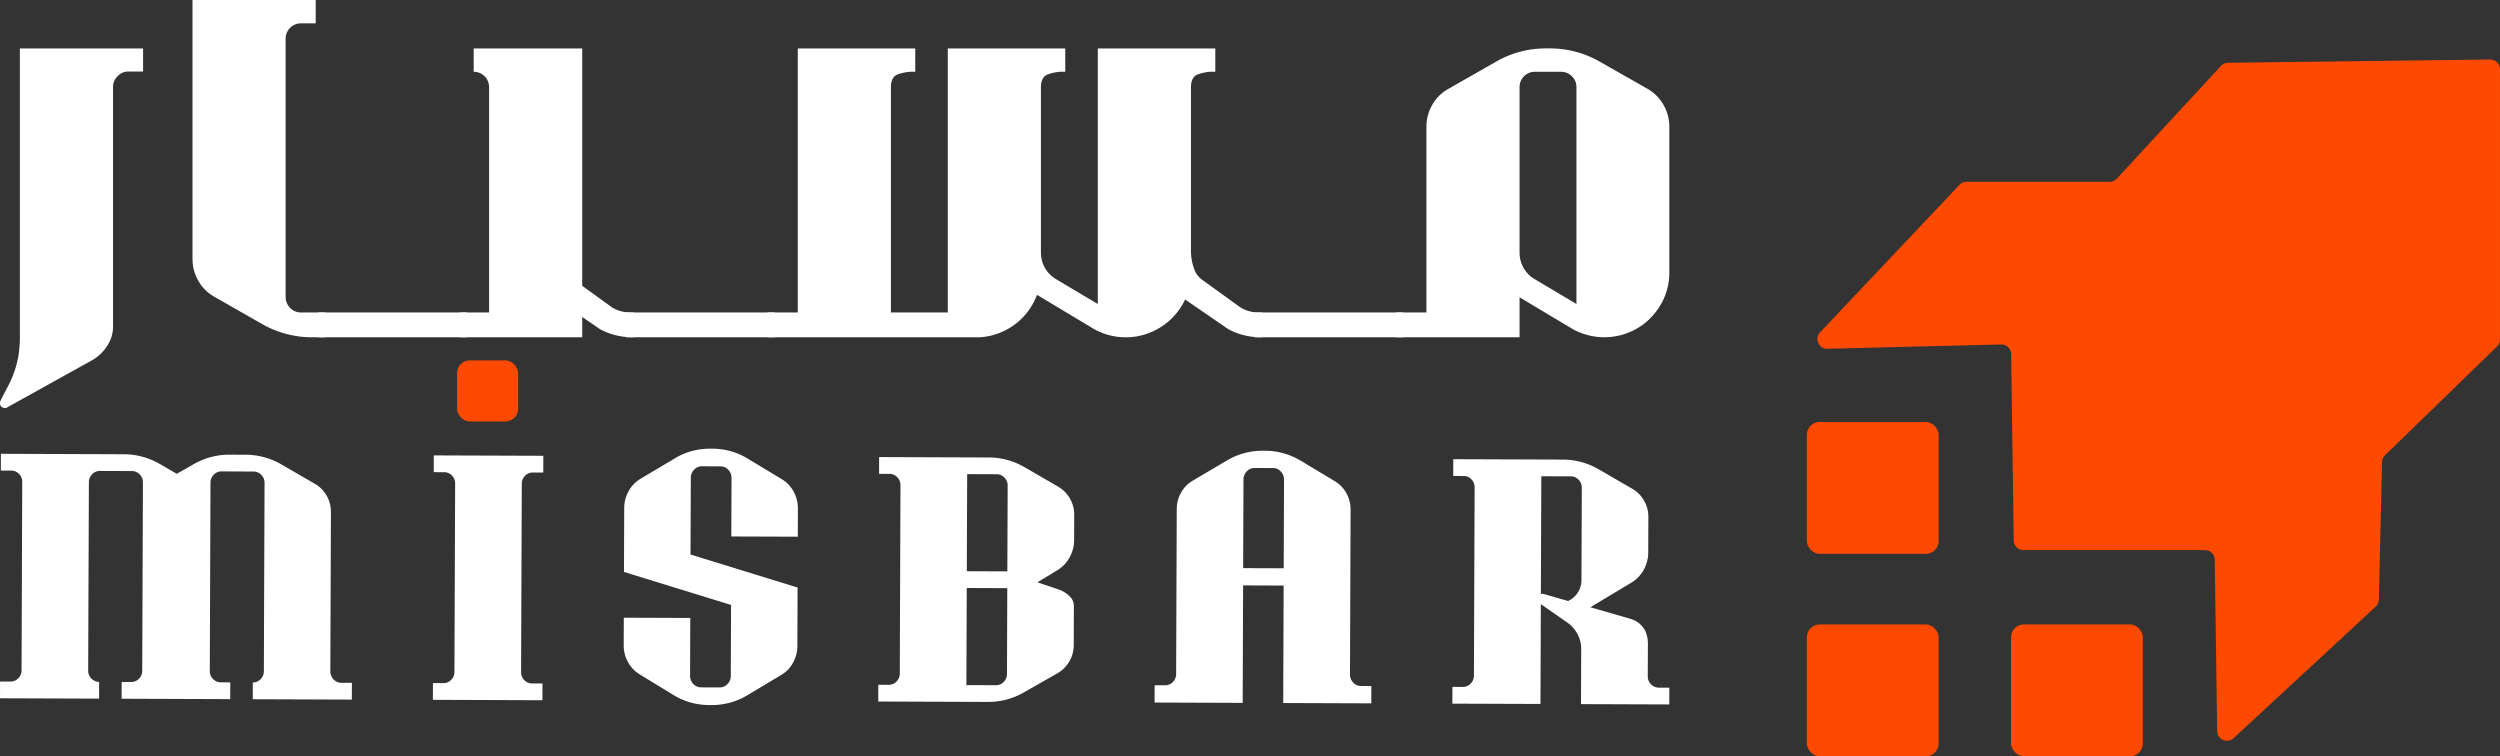
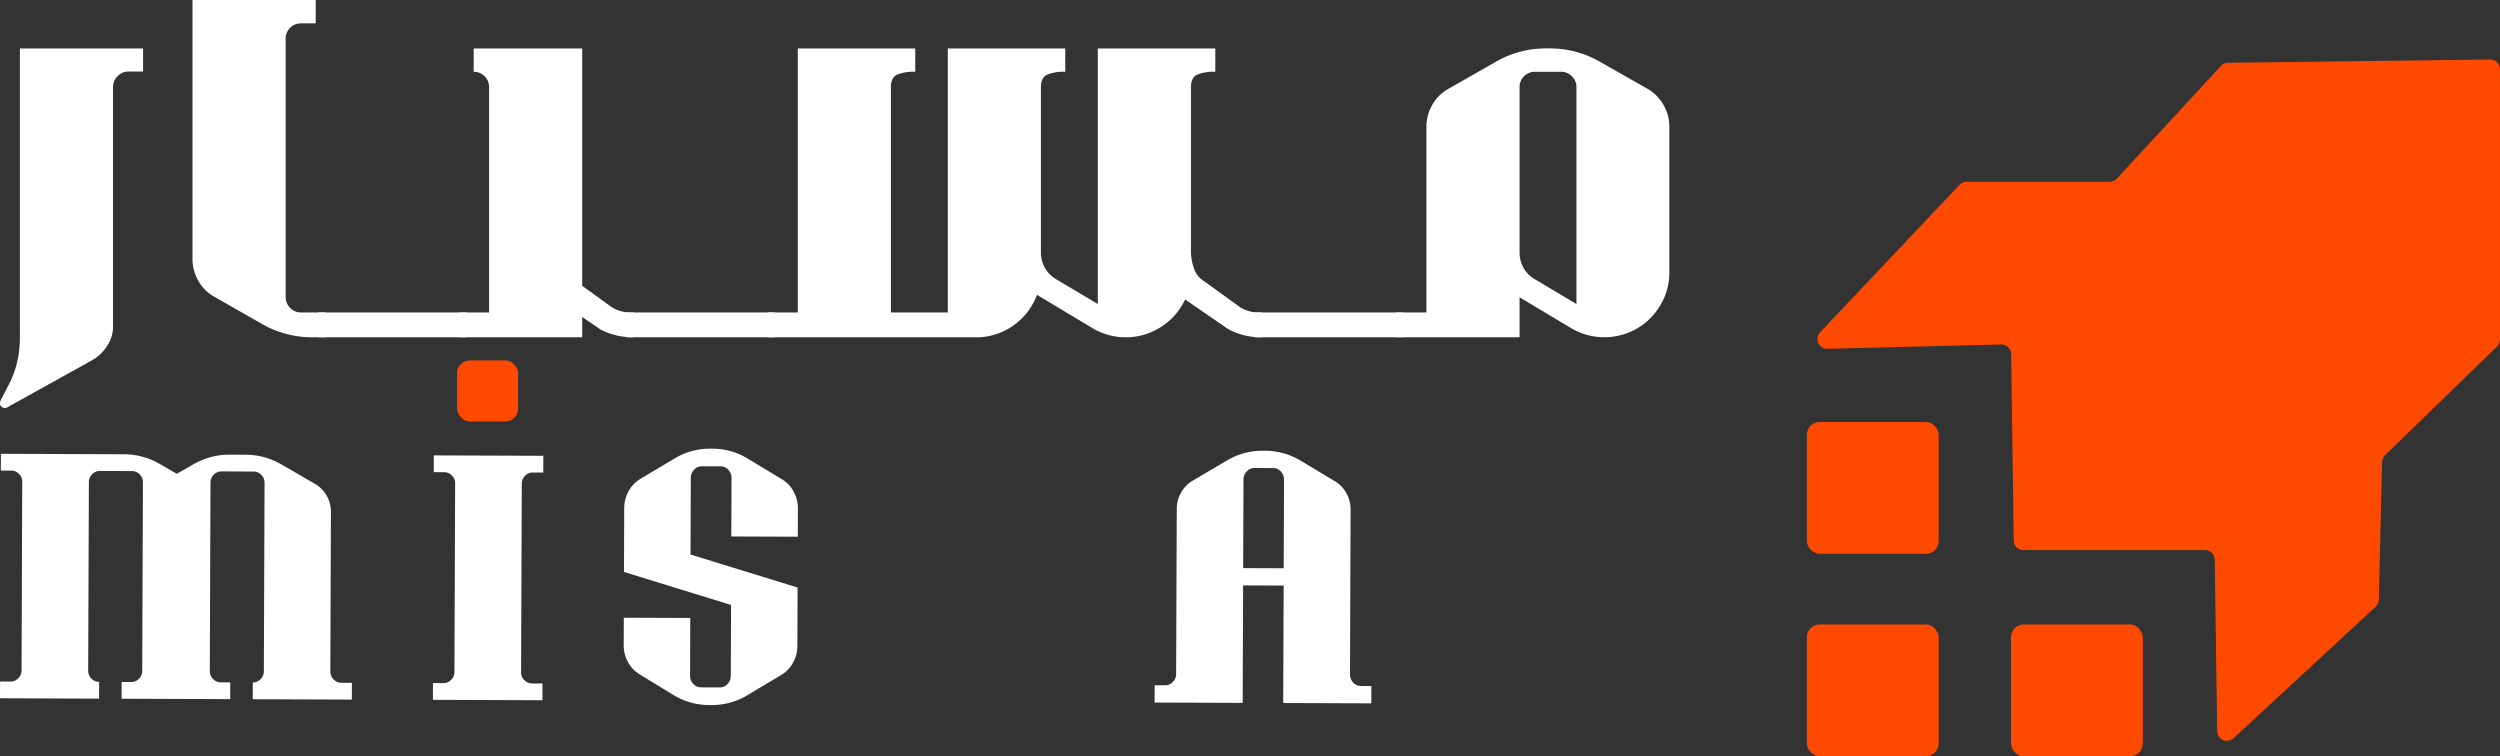
<svg xmlns="http://www.w3.org/2000/svg" width="608.672" height="184.13" viewBox="0 0 608.672 184.13">
  <rect x="0" y="0" width="608.672" height="184.13" fill="#333333" stroke="none" />
  <g transform="translate(-235.664 -222.829)">
    <path d="M270.5,234.622v5.624h-3.568a3.6,3.6,0,0,0-2.63,1.118,3.667,3.667,0,0,0-1.119,2.691v58.536a8.369,8.369,0,0,1-1.451,4.474,10.337,10.337,0,0,1-3.93,3.629l-20.259,11.248a1.209,1.209,0,0,1-1.512-.09q-.664-.576-.12-1.724l1.632-3.145a24.537,24.537,0,0,0,2.661-7.861,31.789,31.789,0,0,0,.3-4.959V234.622Z" fill="#fff" />
    <path d="M314.946,298.9v6.046H311.74a24.463,24.463,0,0,1-12.215-3.2l-11.55-6.592a10.173,10.173,0,0,1-3.991-3.9,10.624,10.624,0,0,1-1.451-5.413V222.829h29.993v5.685h-3.567a3.717,3.717,0,0,0-3.75,3.749v62.83a3.715,3.715,0,0,0,1.089,2.69,3.567,3.567,0,0,0,2.661,1.12Z" fill="#fff" />
    <path d="M313.132,298.9h36.222v6.046H313.132Z" fill="#fff" />
    <path d="M347.539,298.9h7.2V244.055a3.717,3.717,0,0,0-3.75-3.749v-5.684h26.427v70.327H347.539Zm25.1-28.724v13.667a12.708,12.708,0,0,0,.726,4.322,5.551,5.551,0,0,0,2.3,2.994l8.95,6.471a8.458,8.458,0,0,0,4.534,1.27h.787v6.046a17.374,17.374,0,0,1-4.051-.422,15.927,15.927,0,0,1-4.174-1.573l-20.257-13.908Z" fill="#fff" />
    <path d="M388.115,298.9h36.224v6.046H388.115Z" fill="#fff" />
    <path d="M531.554,234.622v5.684a10.475,10.475,0,0,0-4.476.726q-1.45.726-1.45,3.023v45.111a15.169,15.169,0,0,1-2.208,8.043,15.857,15.857,0,0,1-5.865,5.684,15.61,15.61,0,0,1-7.771,2.056,15.807,15.807,0,0,1-7.74-1.995l-13.908-8.345a15.867,15.867,0,0,1-14.03,10.34H422.524V298.9H429.9V234.622h28.6v5.684a10.465,10.465,0,0,0-4.474.726q-1.452.726-1.452,3.023V298.9h13.849V234.622h28.6v5.684a10.473,10.473,0,0,0-4.475.726q-1.452.726-1.452,3.023v40.273a7.459,7.459,0,0,0,3.69,6.471l10.159,6.048V234.622Zm11.368,70.327a17.382,17.382,0,0,1-4.052-.422,15.914,15.914,0,0,1-4.172-1.573l-25.881-17.778a11.955,11.955,0,0,1-4.294-4.384,11.7,11.7,0,0,1-1.572-5.9V257.479h22.677v26.367a12.707,12.707,0,0,0,.725,4.322,5.555,5.555,0,0,0,2.3,2.994l8.949,6.471a8.47,8.47,0,0,0,4.536,1.27h.786Z" fill="#fff" />
    <path d="M541.108,298.9H577.33v6.046H541.108Z" fill="#fff" />
    <path d="M601.881,298.9v6.046H575.516V298.9Zm38.762-50.585a10.627,10.627,0,0,1,1.452,5.412v35.436a15.36,15.36,0,0,1-2.63,8.678,15.637,15.637,0,0,1-6.985,5.835,15.909,15.909,0,0,1-13.908-.725l-12.941-7.74v9.735H583.74v-5.624h-.786v-45.6a10.636,10.636,0,0,1,1.451-5.412,10.182,10.182,0,0,1,3.992-3.9l11.55-6.592a24.142,24.142,0,0,1,12.155-3.2h.846a24.138,24.138,0,0,1,12.154,3.2l11.611,6.592A10.293,10.293,0,0,1,640.643,248.318Zm-21.165-4.263a3.572,3.572,0,0,0-1.118-2.661,3.719,3.719,0,0,0-2.69-1.088h-6.29a3.715,3.715,0,0,0-3.749,3.749v40.213a7.59,7.59,0,0,0,.967,3.78,7.267,7.267,0,0,0,2.722,2.751l10.158,6.048Z" fill="#fff" />
    <rect width="32.096" height="32.096" rx="3.118" transform="translate(675.573 374.863)" fill="#fe4900" />
    <rect width="32.096" height="32.096" rx="3.118" transform="translate(725.283 374.863)" fill="#fe4900" />
    <rect width="32.096" height="32.096" rx="3.118" transform="translate(675.573 325.571)" fill="#fe4900" />
    <path d="M775.474,400.861l-.588-41.758a2.375,2.375,0,0,0-2.375-2.342h-44.19a2.375,2.375,0,0,1-2.375-2.342l-.63-45.384a2.374,2.374,0,0,0-2.434-2.341l-42.3,1.051a2.375,2.375,0,0,1-1.785-4.006l33.946-35.907a2.378,2.378,0,0,1,1.726-.743h34.836a2.377,2.377,0,0,0,1.746-.764l25.336-27.448a2.379,2.379,0,0,1,1.715-.764l63.828-.792a2.375,2.375,0,0,1,2.4,2.375V305.49a2.374,2.374,0,0,1-.721,1.7l-27.266,26.472a2.373,2.373,0,0,0-.72,1.649l-.789,33.531a2.376,2.376,0,0,1-.761,1.687l-34.616,32.038A2.376,2.376,0,0,1,775.474,400.861Z" fill="#fe4900" />
    <rect width="14.876" height="14.876" rx="3.118" transform="translate(346.935 310.573)" fill="#fe4900" />
    <path d="M259.788,392.925l-24.124-.089.015-4.079,2.544.008a2.537,2.537,0,0,0,1.889-.8,2.646,2.646,0,0,0,.8-1.906l.144-38.86a7.7,7.7,0,0,1,1.067-3.922,7.792,7.792,0,0,1,2.861-2.862l8.264-4.706a19.8,19.8,0,0,1,3.844-1.675,10.984,10.984,0,0,1,2.919-.626l5.833.022a17.347,17.347,0,0,1,8.721,2.358l8.228,4.766a7.642,7.642,0,0,1,2.818,2.884,7.834,7.834,0,0,1,1.016,3.929l-.143,38.861a2.857,2.857,0,0,0,.8,1.911,2.517,2.517,0,0,0,1.9.818l2.544.009-.014,4.08-24.124-.089.015-4.079a2.542,2.542,0,0,0,1.889-.8,2.646,2.646,0,0,0,.8-1.905l.169-45.879a2.7,2.7,0,0,0-.782-1.955,2.536,2.536,0,0,0-1.882-.818l-7.808-.029a2.542,2.542,0,0,0-1.889.8,2.7,2.7,0,0,0-.8,1.949l-.169,45.879a2.64,2.64,0,0,0,.782,1.911,2.535,2.535,0,0,0,1.883.818Zm-18.709-52.79a2.645,2.645,0,0,0-.783-1.911,2.54,2.54,0,0,0-1.882-.819l-2.544-.009.014-4.079,24.124.088-.015,4.08a2.542,2.542,0,0,0-1.889.8,2.653,2.653,0,0,0-.8,1.9l-.072,19.519-16.229-.061Zm48.315,52.9-24.123-.09.014-4.079,2.544.009a2.538,2.538,0,0,0,1.89-.8,2.65,2.65,0,0,0,.8-1.905l.143-38.86a7.716,7.716,0,0,1,1.067-3.923,7.8,7.8,0,0,1,2.862-2.862l8.263-4.706a17.357,17.357,0,0,1,8.737-2.293l3.86.015a17.339,17.339,0,0,1,8.719,2.357l8.229,4.767a7.639,7.639,0,0,1,2.818,2.883,7.849,7.849,0,0,1,1.016,3.931l-.143,38.86a2.857,2.857,0,0,0,.8,1.911,2.521,2.521,0,0,0,1.906.818l2.544.01-.015,4.079-24.124-.09.015-4.079a2.537,2.537,0,0,0,1.889-.8,2.647,2.647,0,0,0,.8-1.9l.17-45.879a2.7,2.7,0,0,0-.783-1.955,2.539,2.539,0,0,0-1.883-.817L289.6,337.6a2.538,2.538,0,0,0-1.889.8,2.7,2.7,0,0,0-.8,1.948l-.169,45.879a2.64,2.64,0,0,0,.782,1.911,2.536,2.536,0,0,0,1.883.818Z" fill="#fff" />
    <path d="M367.949,333.8l-.014,4.079-2.544-.009a2.54,2.54,0,0,0-1.89.8,2.652,2.652,0,0,0-.8,1.906l-.169,45.922a2.647,2.647,0,0,0,.782,1.911,2.54,2.54,0,0,0,1.883.818l2.544.008-.015,4.08-26.667-.1.015-4.079,2.544.01a2.538,2.538,0,0,0,1.889-.8,2.646,2.646,0,0,0,.8-1.9l.169-45.923a2.646,2.646,0,0,0-.782-1.911,2.54,2.54,0,0,0-1.883-.818l-2.544-.01.015-4.079,5.22.019Z" fill="#fff" />
    <path d="M403.783,357.843l26.068,8.034-.052,14.167a8.473,8.473,0,0,1-1.046,4.12,7.831,7.831,0,0,1-2.84,2.972l-8.309,4.97a16.658,16.658,0,0,1-8.693,2.38l-.57,0a16.717,16.717,0,0,1-8.72-2.445l-8.227-5.031a7.98,7.98,0,0,1-2.84-2.993,8.313,8.313,0,0,1-1.037-4.127l.024-6.667,16.185.06-.052,14.036a2.827,2.827,0,0,0,.782,2.02,2.557,2.557,0,0,0,1.927.841l4.474.016a2.56,2.56,0,0,0,1.933-.826,2.825,2.825,0,0,0,.8-2.015l.064-17.237-26.068-8.035.057-15.571a8.373,8.373,0,0,1,1.068-4.1,7.942,7.942,0,0,1,2.862-2.993l8.264-4.926a16.5,16.5,0,0,1,8.738-2.424l.57,0a16.409,16.409,0,0,1,8.675,2.488l8.272,4.987a7.781,7.781,0,0,1,2.818,3.015,8.5,8.5,0,0,1,1.015,4.1l-.025,6.842-16.185-.06.053-14.211a2.827,2.827,0,0,0-.782-2.02,2.556,2.556,0,0,0-1.927-.841l-4.474-.017a2.559,2.559,0,0,0-1.933.827,2.83,2.83,0,0,0-.8,2.015Z" fill="#fff" />
-     <path d="M496.075,367.987a3.257,3.257,0,0,1,1.044,2.306l-.012,3.159-.024,6.491a7.892,7.892,0,0,1-3.929,6.783l-8.263,4.708a17.337,17.337,0,0,1-8.737,2.291l-.57,0-4.649-.017-16.229-.06-5.219-.019.015-4.079,2.544.009a2.541,2.541,0,0,0,1.888-.8,2.7,2.7,0,0,0,.8-1.949l.017-4.387.009-2.631.071-19.167,0-1.1.069-18.553a2.7,2.7,0,0,0-.782-1.954,2.544,2.544,0,0,0-1.883-.819l-2.544-.009.015-4.079,5.219.019,21.448.079a17.343,17.343,0,0,1,8.72,2.357l8.228,4.767a7.806,7.806,0,0,1,2.841,2.884,7.714,7.714,0,0,1,1.038,3.929l-.023,6.141a8.693,8.693,0,0,1-1.134,4.317,8.271,8.271,0,0,1-3.06,3.124l-4.748,2.877,4.994,1.685A7.142,7.142,0,0,1,496.075,367.987Zm-15.175-.474.006-1.4v-.088l-9.869-.036v.088l-.088,23.553,7.194.027a2.541,2.541,0,0,0,1.889-.8,2.706,2.706,0,0,0,.8-1.95Zm-9.76-29.247-.04,10.615-.043,11.623-.005,1.4,9.869.037L481,341.066a2.7,2.7,0,0,0-.782-1.955,2.542,2.542,0,0,0-1.883-.818Z" fill="#fff" />
    <path d="M565.123,389.01a2.5,2.5,0,0,0,1.882.841l2.544.01-.015,4.21-21.448-.079.106-28.6-9.869-.037-.106,28.6-16.228-.06-5.22-.02.016-4.21,2.544.01a2.538,2.538,0,0,0,1.888-.8,2.7,2.7,0,0,0,.8-1.949l.149-40.132a8.107,8.107,0,0,1,1.068-4.054,7.686,7.686,0,0,1,2.861-2.906l8.264-4.882a16.871,16.871,0,0,1,8.738-2.38l.57,0a16.869,16.869,0,0,1,8.719,2.445l8.228,4.943a7.7,7.7,0,0,1,2.84,2.926,8.106,8.106,0,0,1,1.038,4.062l-.116,31.316-.032,8.729A2.827,2.827,0,0,0,565.123,389.01Zm-16.916-27.826.08-21.536a2.832,2.832,0,0,0-.782-2.021,2.51,2.51,0,0,0-1.883-.839l-4.517-.017a2.511,2.511,0,0,0-1.89.826,2.83,2.83,0,0,0-.8,2.015l-.076,20.439,0,1.1Z" fill="#fff" />
-     <path d="M637.624,389.432a2.58,2.58,0,0,0,1.927.818l2.544.01-.015,4.079-21.492-.079.05-13.378a7.868,7.868,0,0,0-3.354-6.46l-6.475-4.5-.09,24.3-16.229-.059-5.219-.02.015-4.08,2.544.01a2.534,2.534,0,0,0,1.889-.8,2.7,2.7,0,0,0,.8-1.948l.091-24.738v-.044l.078-21.054a2.694,2.694,0,0,0-.782-1.954,2.54,2.54,0,0,0-1.883-.818l-2.544-.01.015-4.079,5.22.019,21.448.079a17.354,17.354,0,0,1,8.72,2.358l8.228,4.767a7.8,7.8,0,0,1,2.84,2.883,7.708,7.708,0,0,1,1.039,3.93l-.032,8.64a8.7,8.7,0,0,1-1.135,4.317,8.256,8.256,0,0,1-3.06,3.124l-9.891,5.929,9.683,2.8a5.8,5.8,0,0,1,3.674,2.953,7.336,7.336,0,0,1,.646,3.073l-.017,4.561v-.044l-.013,3.466A2.692,2.692,0,0,0,637.624,389.432Zm-25.885-21.916,5.74,1.644.571-.349a5.325,5.325,0,0,0,1.937-2.012,5.542,5.542,0,0,0,.713-2.716l.083-22.5a2.7,2.7,0,0,0-.782-1.955,2.547,2.547,0,0,0-1.883-.818l-7.194-.027-.052,14.167-.054,14.518A1.445,1.445,0,0,1,611.739,367.516Z" fill="#fff" />
  </g>
</svg>